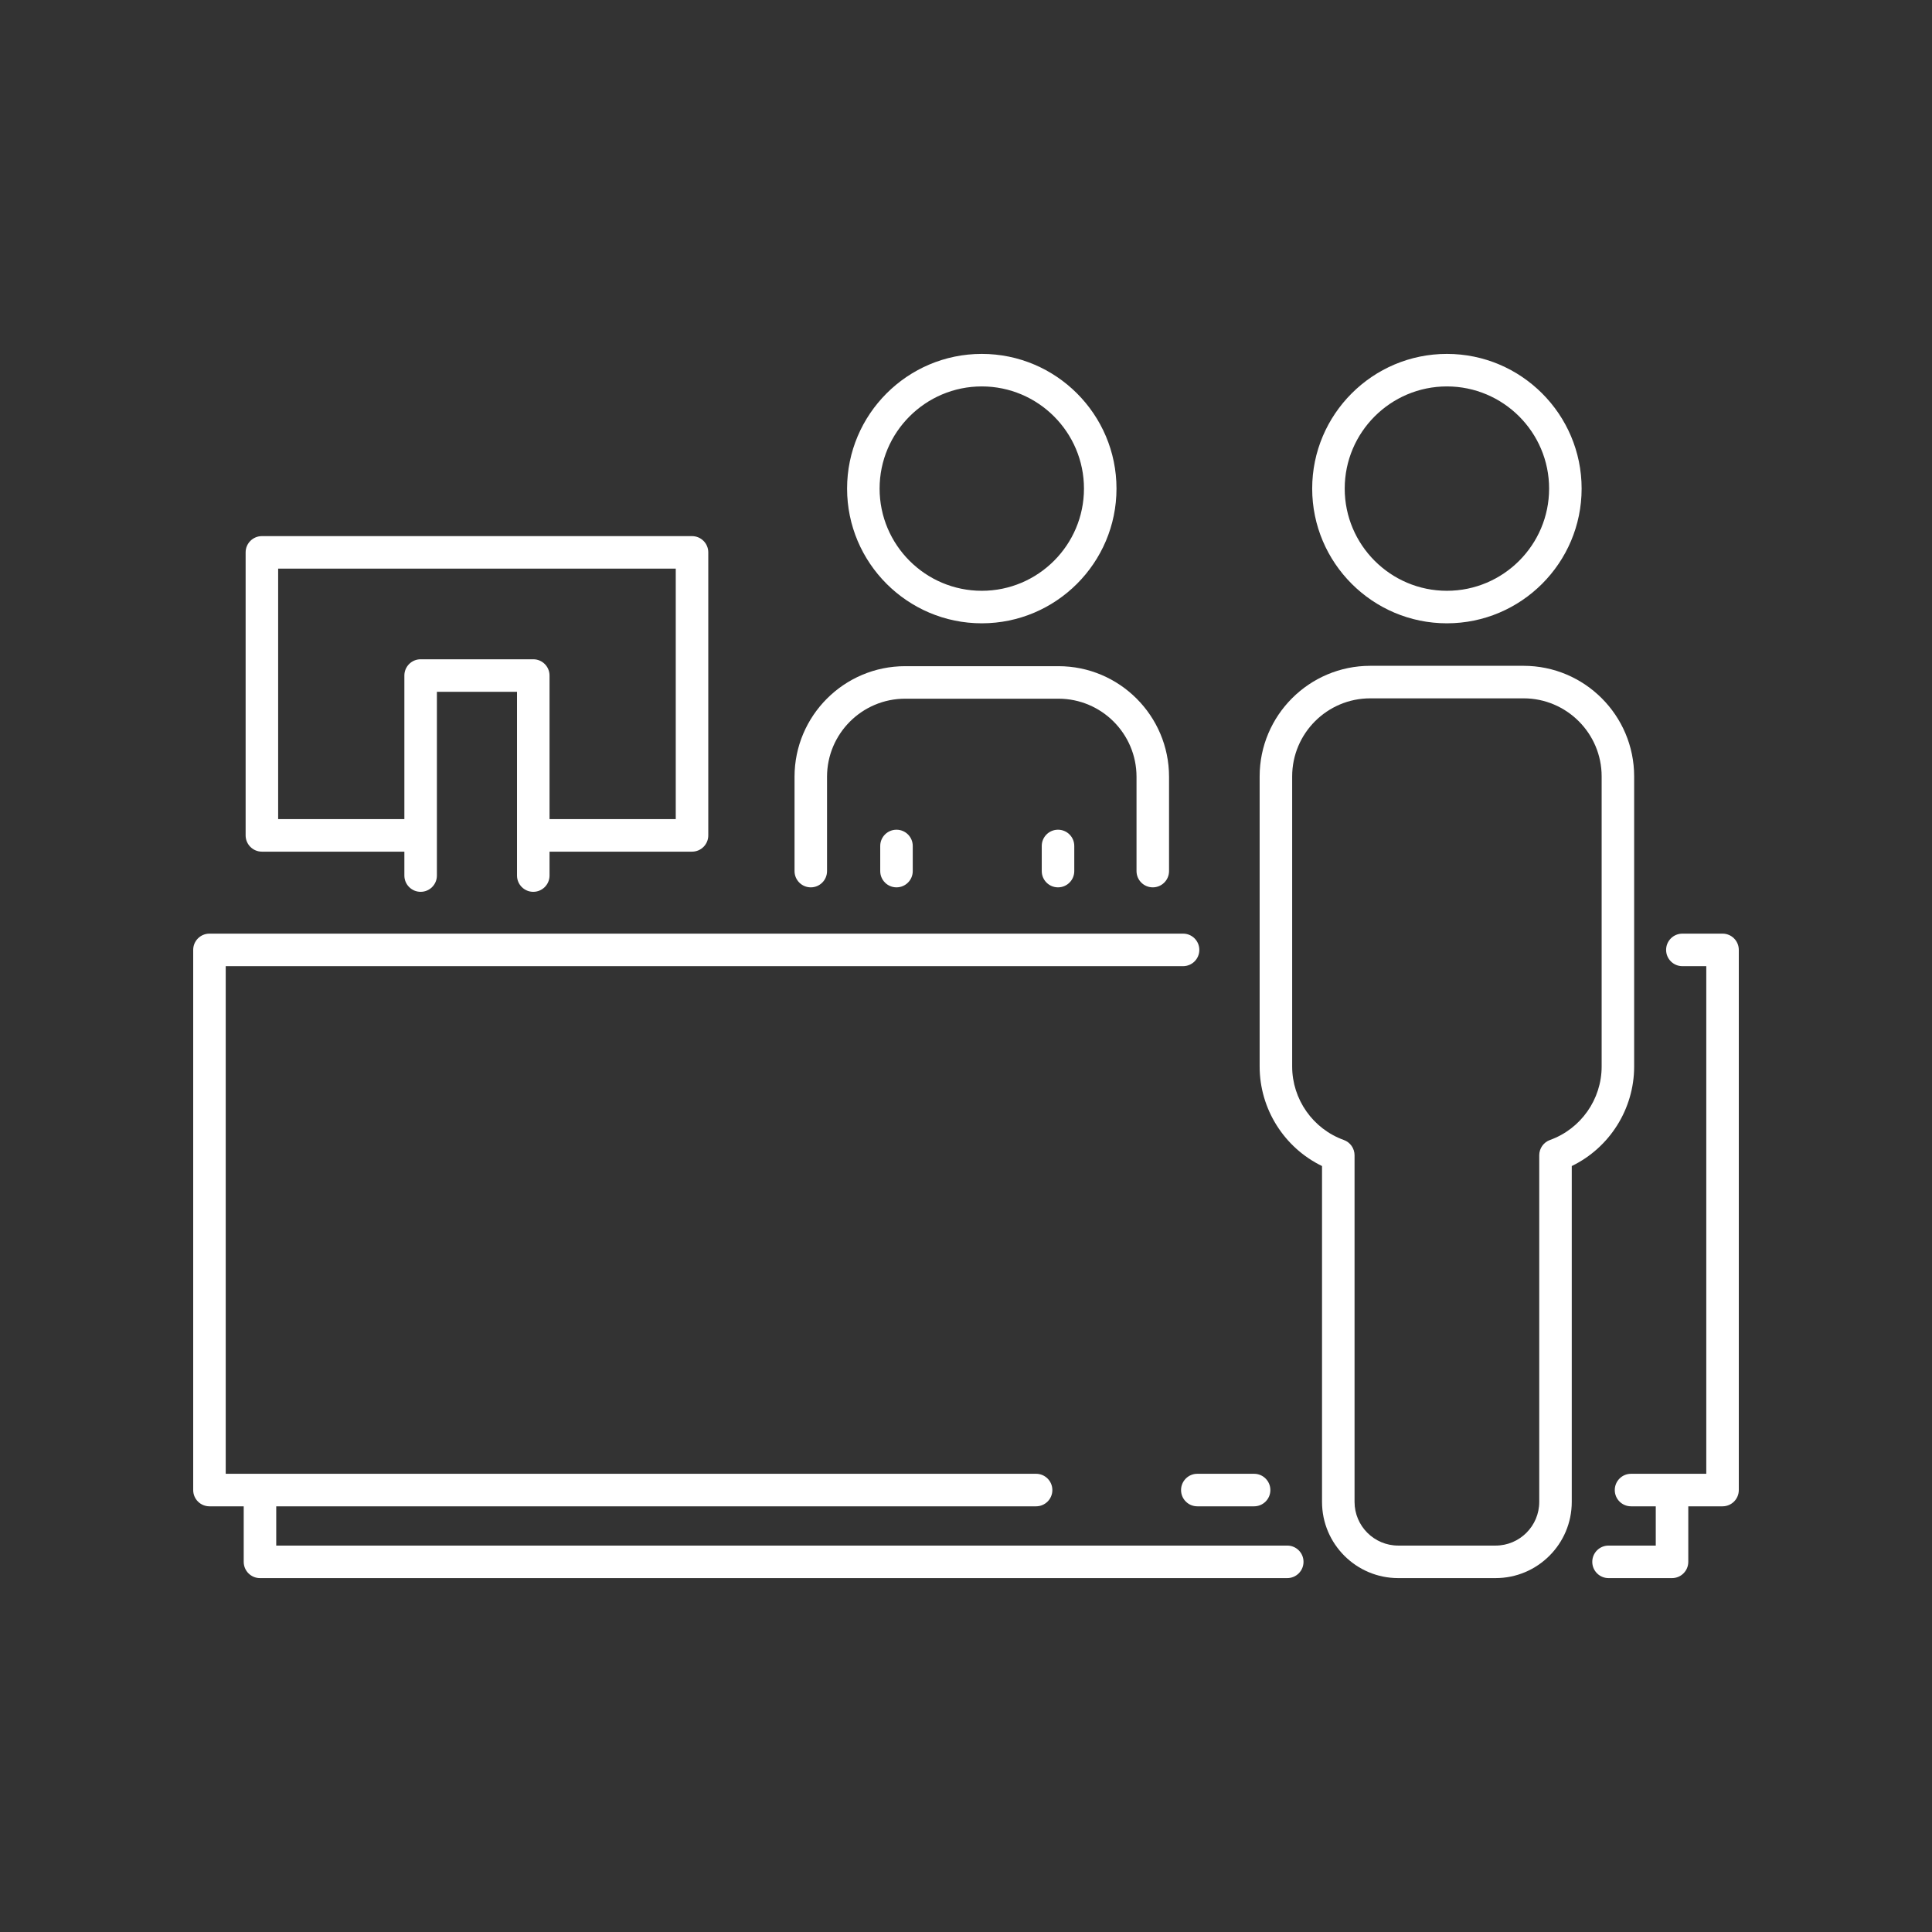
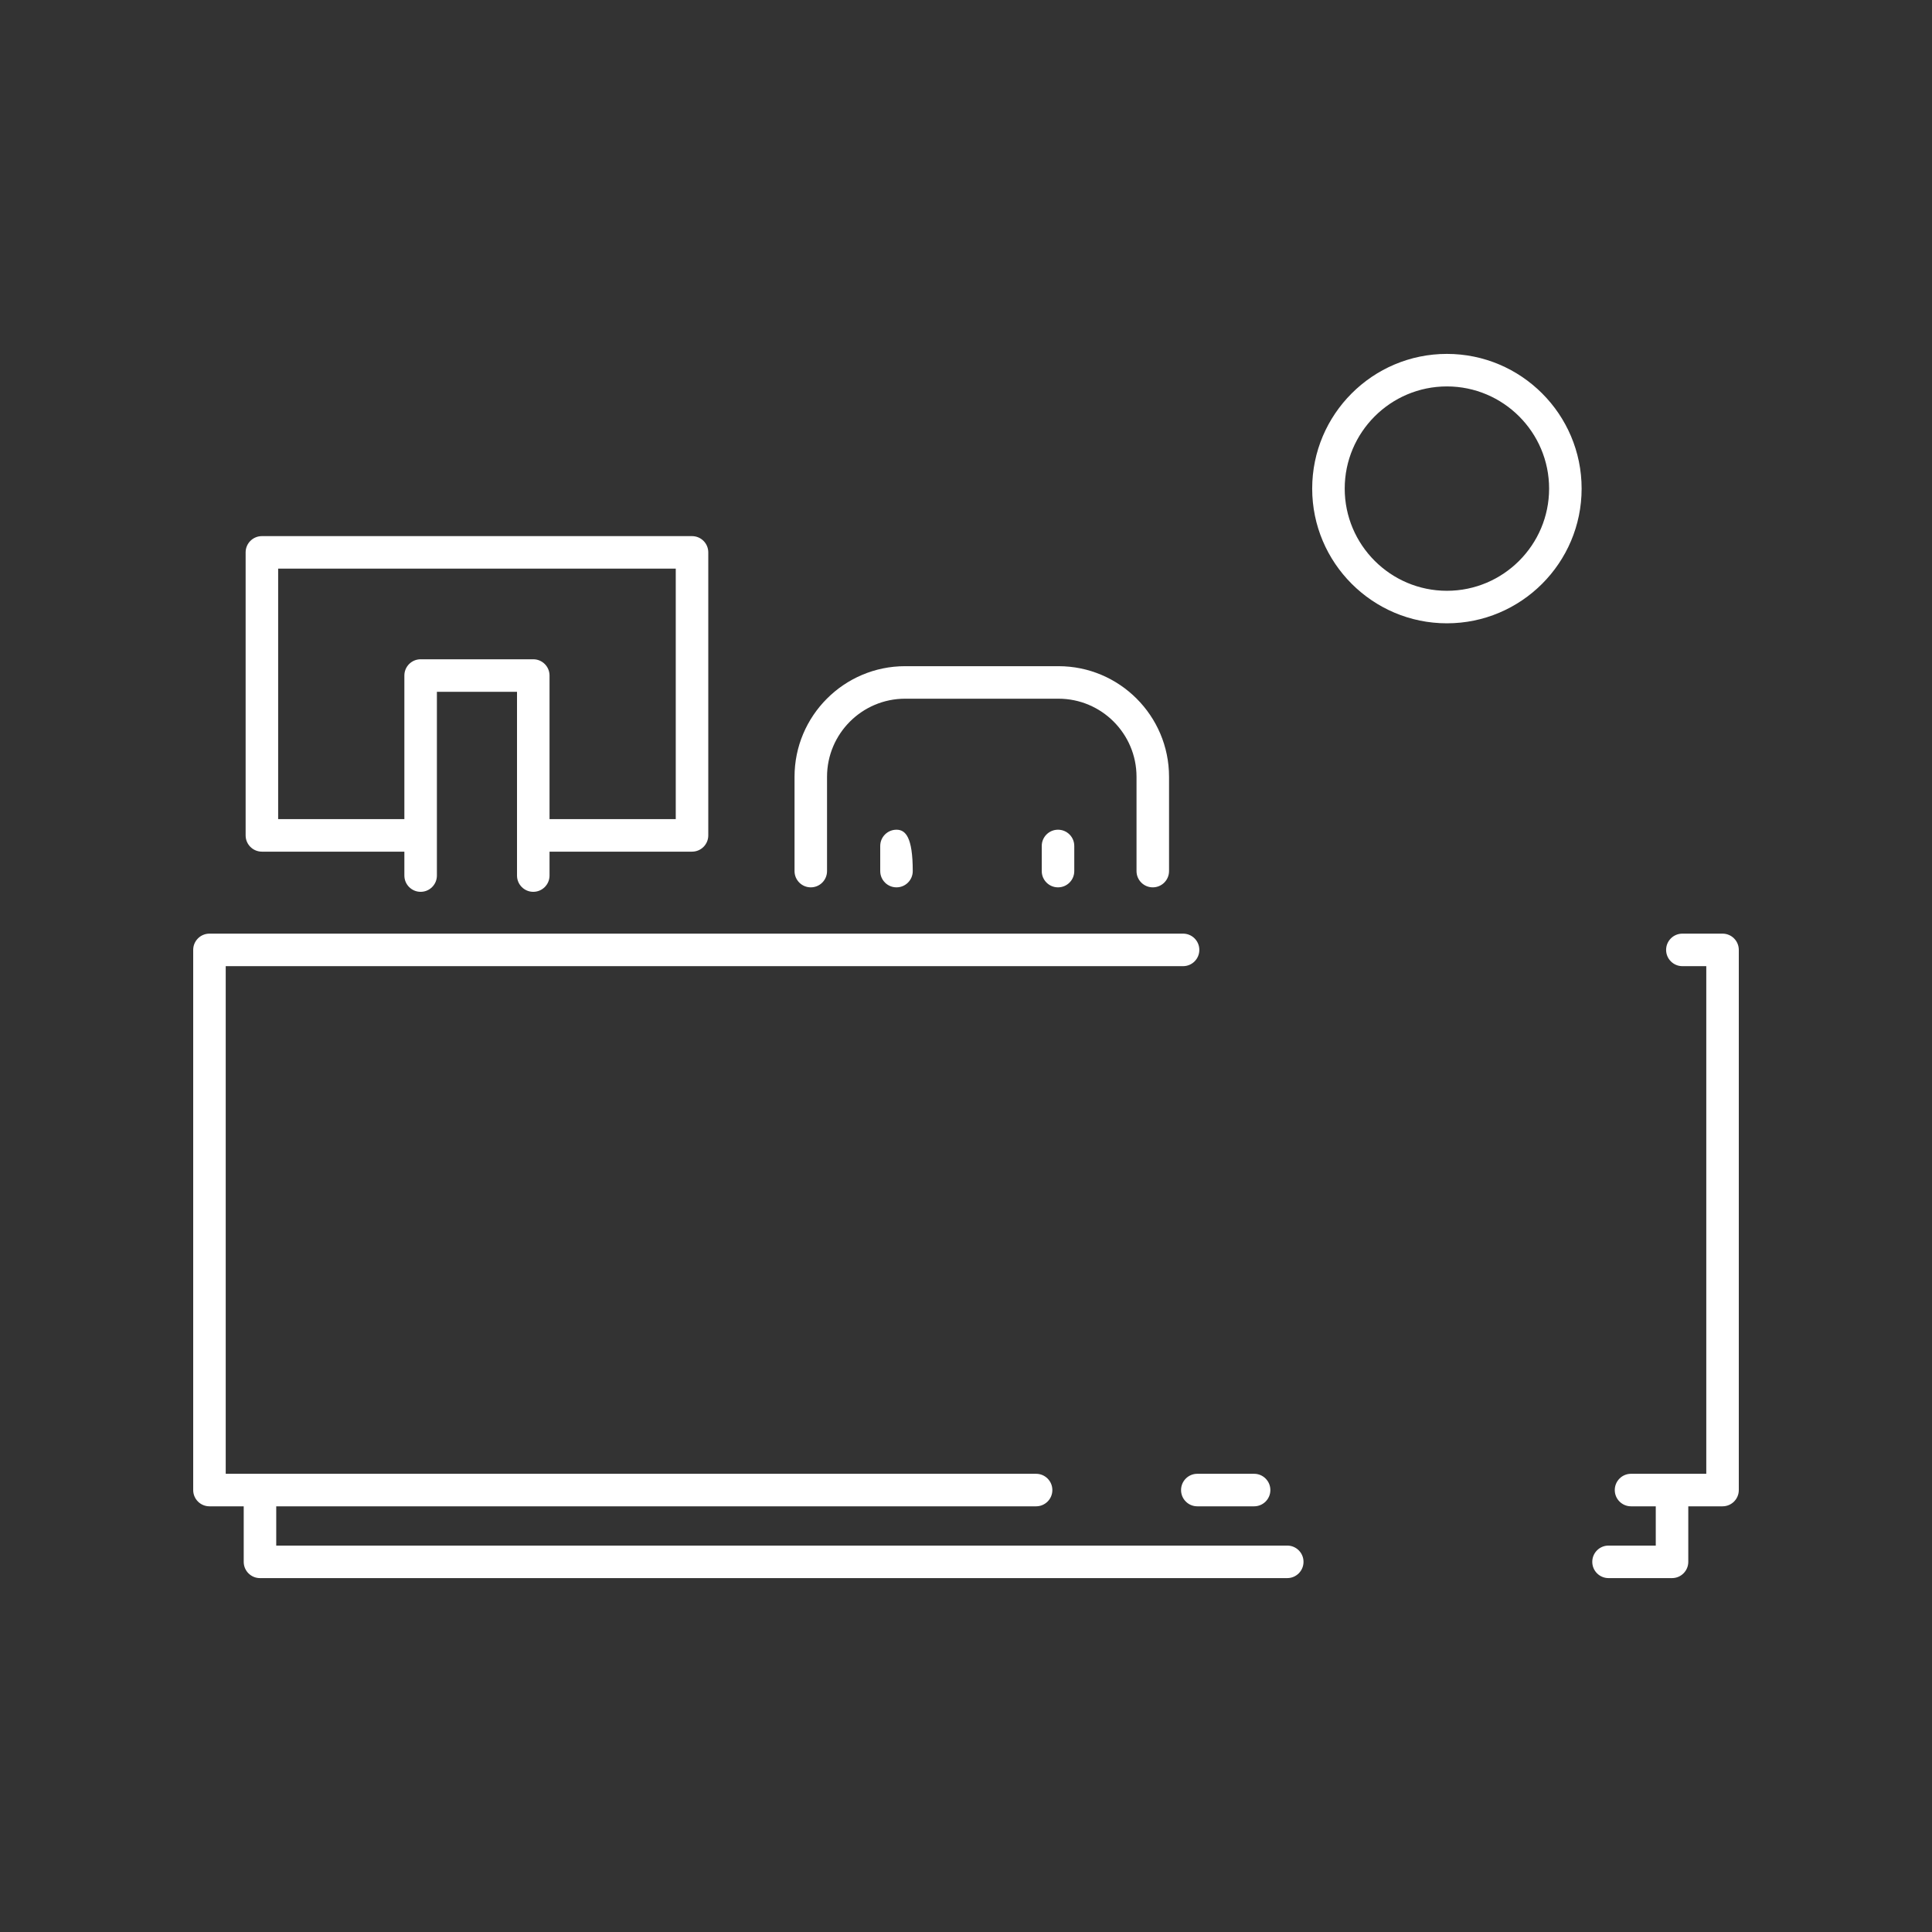
<svg xmlns="http://www.w3.org/2000/svg" version="1.0" preserveAspectRatio="xMidYMid meet" height="500" viewBox="0 0 375 375" zoomAndPan="magnify" width="500">
  <rect x="0" y="0" width="375" height="375" fill="#333333" stroke="none" />
  <defs>
    <clipPath id="46b5649d45">
      <path clip-rule="nonzero" d="M 309 181.203 L 337.5 181.203 L 337.5 306.309 L 309 306.309 Z M 309 181.203" />
    </clipPath>
    <clipPath id="e7ec57f9a8">
      <path clip-rule="nonzero" d="M 37.5 181.203 L 253.059 181.203 L 253.059 306.309 L 37.5 306.309 Z M 37.5 181.203" />
    </clipPath>
    <clipPath id="3a1b56967e">
      <path clip-rule="nonzero" d="M 164 68.625 L 217 68.625 L 217 121 L 164 121 Z M 164 68.625" />
    </clipPath>
    <clipPath id="05d91ceb83">
      <path clip-rule="nonzero" d="M 254 68.625 L 307 68.625 L 307 121 L 254 121 Z M 254 68.625" />
    </clipPath>
    <clipPath id="312e34cb15">
-       <path clip-rule="nonzero" d="M 244.379 129.129 L 317.285 129.129 L 317.285 306.309 L 244.379 306.309 Z M 244.379 129.129" />
-     </clipPath>
+       </clipPath>
  </defs>
  <path fill-rule="nonzero" fill-opacity="1" d="M 229.242 289.219 C 229.242 290.965 230.652 292.375 232.395 292.375 L 243.422 292.375 C 245.164 292.375 246.578 290.965 246.578 289.219 C 246.578 287.477 245.164 286.062 243.422 286.062 L 232.395 286.062 C 230.652 286.062 229.242 287.477 229.242 289.219" fill="#ffffff" />
  <g clip-path="url(#46b5649d45)">
    <path fill-rule="nonzero" fill-opacity="1" d="M 334.344 181.219 L 326.547 181.219 C 324.805 181.219 323.391 182.629 323.391 184.375 C 323.391 186.117 324.805 187.531 326.547 187.531 L 331.188 187.531 L 331.188 286.062 L 316.582 286.062 C 314.836 286.062 313.426 287.477 313.426 289.219 C 313.426 290.965 314.836 292.375 316.582 292.375 L 321.383 292.375 L 321.383 299.996 L 312.215 299.996 C 310.473 299.996 309.059 301.41 309.059 303.152 C 309.059 304.895 310.473 306.309 312.215 306.309 L 324.539 306.309 C 326.281 306.309 327.695 304.895 327.695 303.152 L 327.695 292.375 L 334.344 292.375 C 336.086 292.375 337.5 290.965 337.5 289.219 L 337.5 184.375 C 337.5 182.629 336.086 181.219 334.344 181.219" fill="#ffffff" />
  </g>
  <g clip-path="url(#e7ec57f9a8)">
    <path fill-rule="nonzero" fill-opacity="1" d="M 249.855 299.996 L 53.617 299.996 L 53.617 292.375 L 201.105 292.375 C 202.848 292.375 204.262 290.965 204.262 289.219 C 204.262 287.477 202.848 286.062 201.105 286.062 L 43.812 286.062 L 43.812 187.531 L 229.637 187.531 C 231.379 187.531 232.789 186.117 232.789 184.375 C 232.789 182.629 231.379 181.219 229.637 181.219 L 40.656 181.219 C 38.914 181.219 37.5 182.629 37.5 184.375 L 37.5 289.219 C 37.5 290.965 38.914 292.375 40.656 292.375 L 47.305 292.375 L 47.305 303.152 C 47.305 304.895 48.719 306.309 50.461 306.309 L 249.855 306.309 C 251.598 306.309 253.012 304.895 253.012 303.152 C 253.012 301.41 251.598 299.996 249.855 299.996" fill="#ffffff" />
  </g>
  <path fill-rule="nonzero" fill-opacity="1" d="M 53.988 110.375 L 131.164 110.375 L 131.164 158.992 L 106.664 158.992 L 106.664 131.121 C 106.664 129.375 105.25 127.965 103.508 127.965 L 81.645 127.965 C 79.902 127.965 78.488 129.375 78.488 131.121 L 78.488 158.992 L 53.988 158.992 Z M 50.832 165.305 L 78.488 165.305 L 78.488 169.945 C 78.488 171.688 79.902 173.102 81.645 173.102 C 83.391 173.102 84.801 171.688 84.801 169.945 L 84.801 134.277 L 100.352 134.277 L 100.352 169.945 C 100.352 171.688 101.766 173.102 103.508 173.102 C 105.25 173.102 106.664 171.688 106.664 169.945 L 106.664 165.305 L 134.32 165.305 C 136.066 165.305 137.477 163.891 137.477 162.148 L 137.477 107.219 C 137.477 105.473 136.066 104.062 134.32 104.062 L 50.832 104.062 C 49.09 104.062 47.676 105.473 47.676 107.219 L 47.676 162.148 C 47.676 163.891 49.09 165.305 50.832 165.305" fill="#ffffff" />
  <g clip-path="url(#3a1b56967e)">
-     <path fill-rule="nonzero" fill-opacity="1" d="M 190.562 75.004 C 201.5 75.004 210.398 83.902 210.398 94.836 C 210.398 105.773 201.5 114.672 190.562 114.672 C 179.625 114.672 170.73 105.773 170.73 94.836 C 170.73 83.902 179.625 75.004 190.562 75.004 Z M 190.562 120.984 C 204.98 120.984 216.711 109.254 216.711 94.836 C 216.711 80.418 204.98 68.691 190.562 68.691 C 176.145 68.691 164.418 80.418 164.418 94.836 C 164.418 109.254 176.145 120.984 190.562 120.984" fill="#ffffff" />
-   </g>
+     </g>
  <path fill-rule="nonzero" fill-opacity="1" d="M 157.375 172.234 C 159.117 172.234 160.527 170.82 160.527 169.078 L 160.527 150.77 C 160.527 142.414 167.328 135.617 175.684 135.617 L 205.445 135.617 C 213.801 135.617 220.598 142.414 220.598 150.77 L 220.598 169.078 C 220.598 170.82 222.012 172.234 223.754 172.234 C 225.496 172.234 226.91 170.82 226.91 169.078 L 226.91 150.77 C 226.91 138.934 217.281 129.305 205.445 129.305 L 175.684 129.305 C 163.848 129.305 154.219 138.934 154.219 150.77 L 154.219 169.078 C 154.219 170.82 155.629 172.234 157.375 172.234" fill="#ffffff" />
  <g clip-path="url(#05d91ceb83)">
    <path fill-rule="nonzero" fill-opacity="1" d="M 280.844 75.004 C 291.781 75.004 300.68 83.902 300.68 94.836 C 300.68 105.773 291.781 114.672 280.844 114.672 C 269.906 114.672 261.008 105.773 261.008 94.836 C 261.008 83.902 269.906 75.004 280.844 75.004 Z M 280.844 120.984 C 295.262 120.984 306.992 109.254 306.992 94.836 C 306.992 80.418 295.262 68.691 280.844 68.691 C 266.426 68.691 254.695 80.418 254.695 94.836 C 254.695 109.254 266.426 120.984 280.844 120.984" fill="#ffffff" />
  </g>
  <g clip-path="url(#312e34cb15)">
-     <path fill-rule="nonzero" fill-opacity="1" d="M 310.879 207.008 C 310.879 213.379 306.848 219.113 300.852 221.27 C 299.602 221.719 298.766 222.906 298.766 224.238 L 298.766 291.523 C 298.766 296.195 294.965 299.996 290.293 299.996 L 271.391 299.996 C 266.719 299.996 262.918 296.195 262.918 291.523 L 262.918 224.238 C 262.918 222.906 262.086 221.719 260.832 221.27 C 254.836 219.113 250.809 213.379 250.809 207.008 L 250.809 150.699 C 250.809 142.344 257.605 135.547 265.961 135.547 L 295.723 135.547 C 304.078 135.547 310.879 142.344 310.879 150.699 Z M 317.188 207.008 L 317.188 150.699 C 317.188 138.863 307.559 129.234 295.723 129.234 L 265.961 129.234 C 254.125 129.234 244.496 138.863 244.496 150.699 L 244.496 207.008 C 244.496 215.273 249.281 222.777 256.605 226.328 L 256.605 291.523 C 256.605 299.676 263.238 306.309 271.391 306.309 L 290.293 306.309 C 298.445 306.309 305.078 299.676 305.078 291.523 L 305.078 226.328 C 312.406 222.777 317.188 215.273 317.188 207.008" fill="#ffffff" />
-   </g>
-   <path fill-rule="nonzero" fill-opacity="1" d="M 170.852 164.203 L 170.852 169.078 C 170.852 170.82 172.266 172.234 174.008 172.234 C 175.754 172.234 177.164 170.82 177.164 169.078 L 177.164 164.203 C 177.164 162.457 175.754 161.047 174.008 161.047 C 172.266 161.047 170.852 162.457 170.852 164.203" fill="#ffffff" />
+     </g>
+   <path fill-rule="nonzero" fill-opacity="1" d="M 170.852 164.203 L 170.852 169.078 C 170.852 170.82 172.266 172.234 174.008 172.234 C 175.754 172.234 177.164 170.82 177.164 169.078 C 177.164 162.457 175.754 161.047 174.008 161.047 C 172.266 161.047 170.852 162.457 170.852 164.203" fill="#ffffff" />
  <path fill-rule="nonzero" fill-opacity="1" d="M 202.203 164.203 L 202.203 169.078 C 202.203 170.82 203.617 172.234 205.359 172.234 C 207.105 172.234 208.516 170.82 208.516 169.078 L 208.516 164.203 C 208.516 162.457 207.105 161.047 205.359 161.047 C 203.617 161.047 202.203 162.457 202.203 164.203" fill="#ffffff" />
</svg>